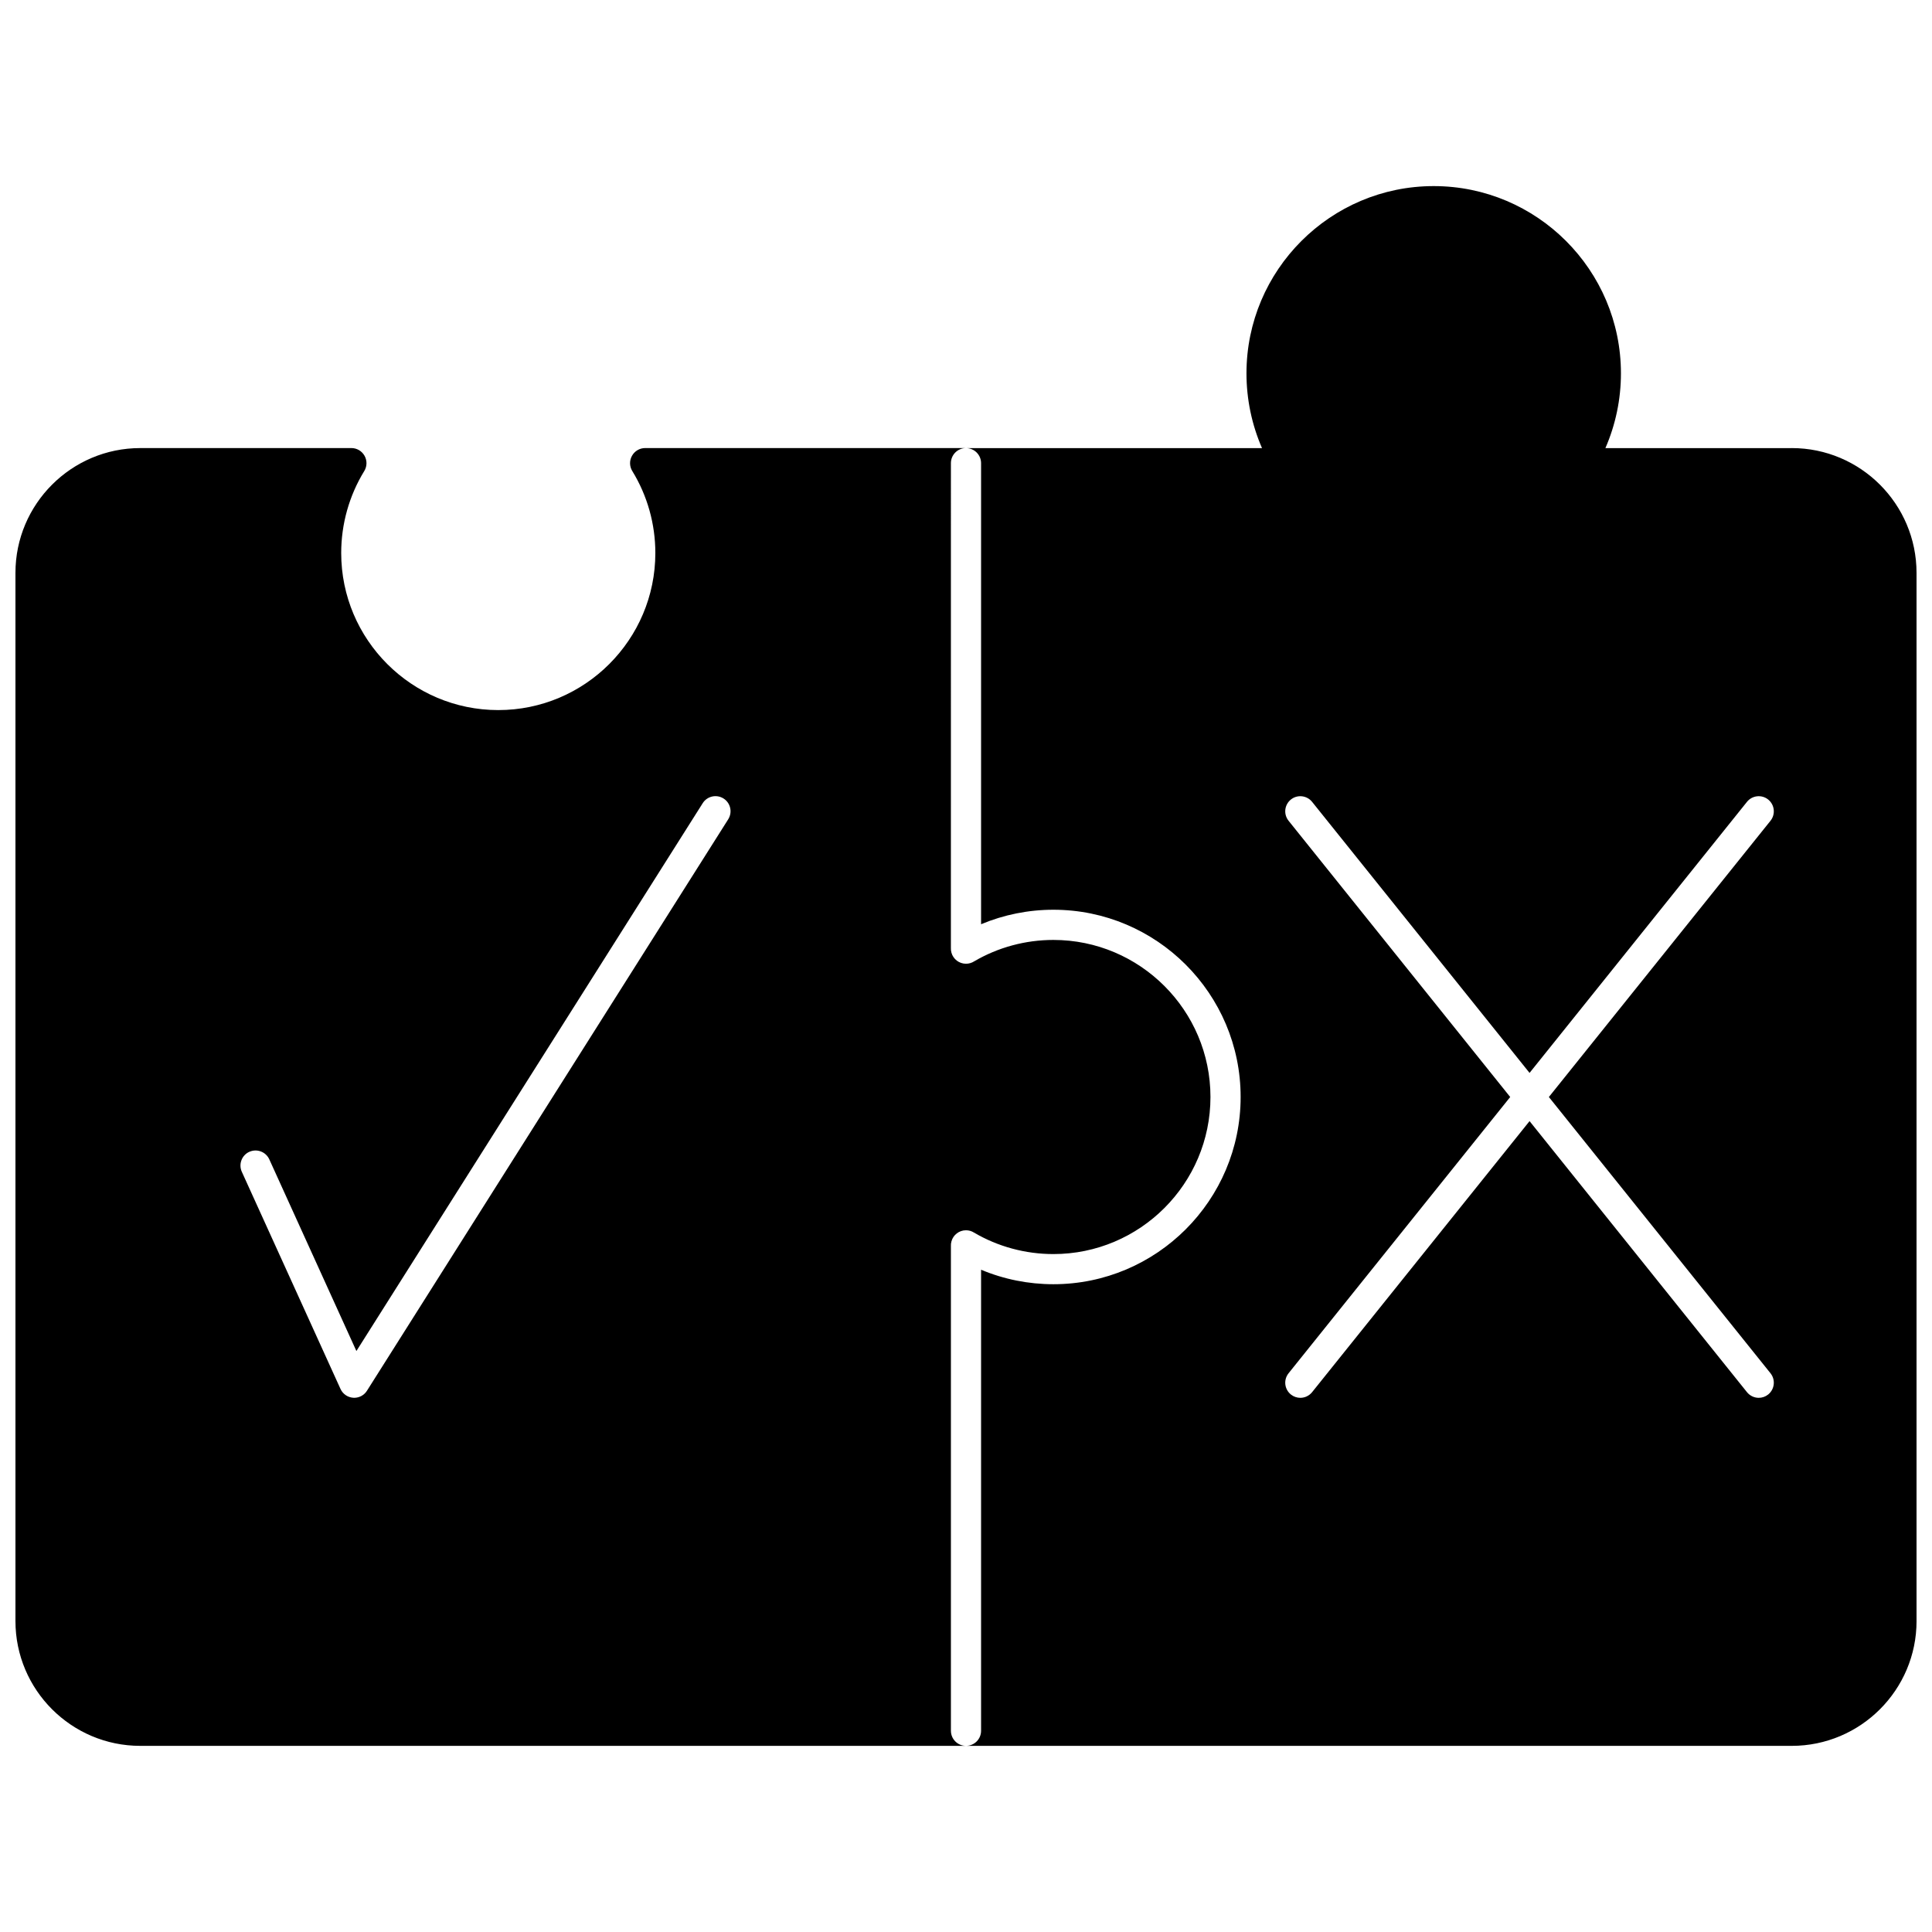
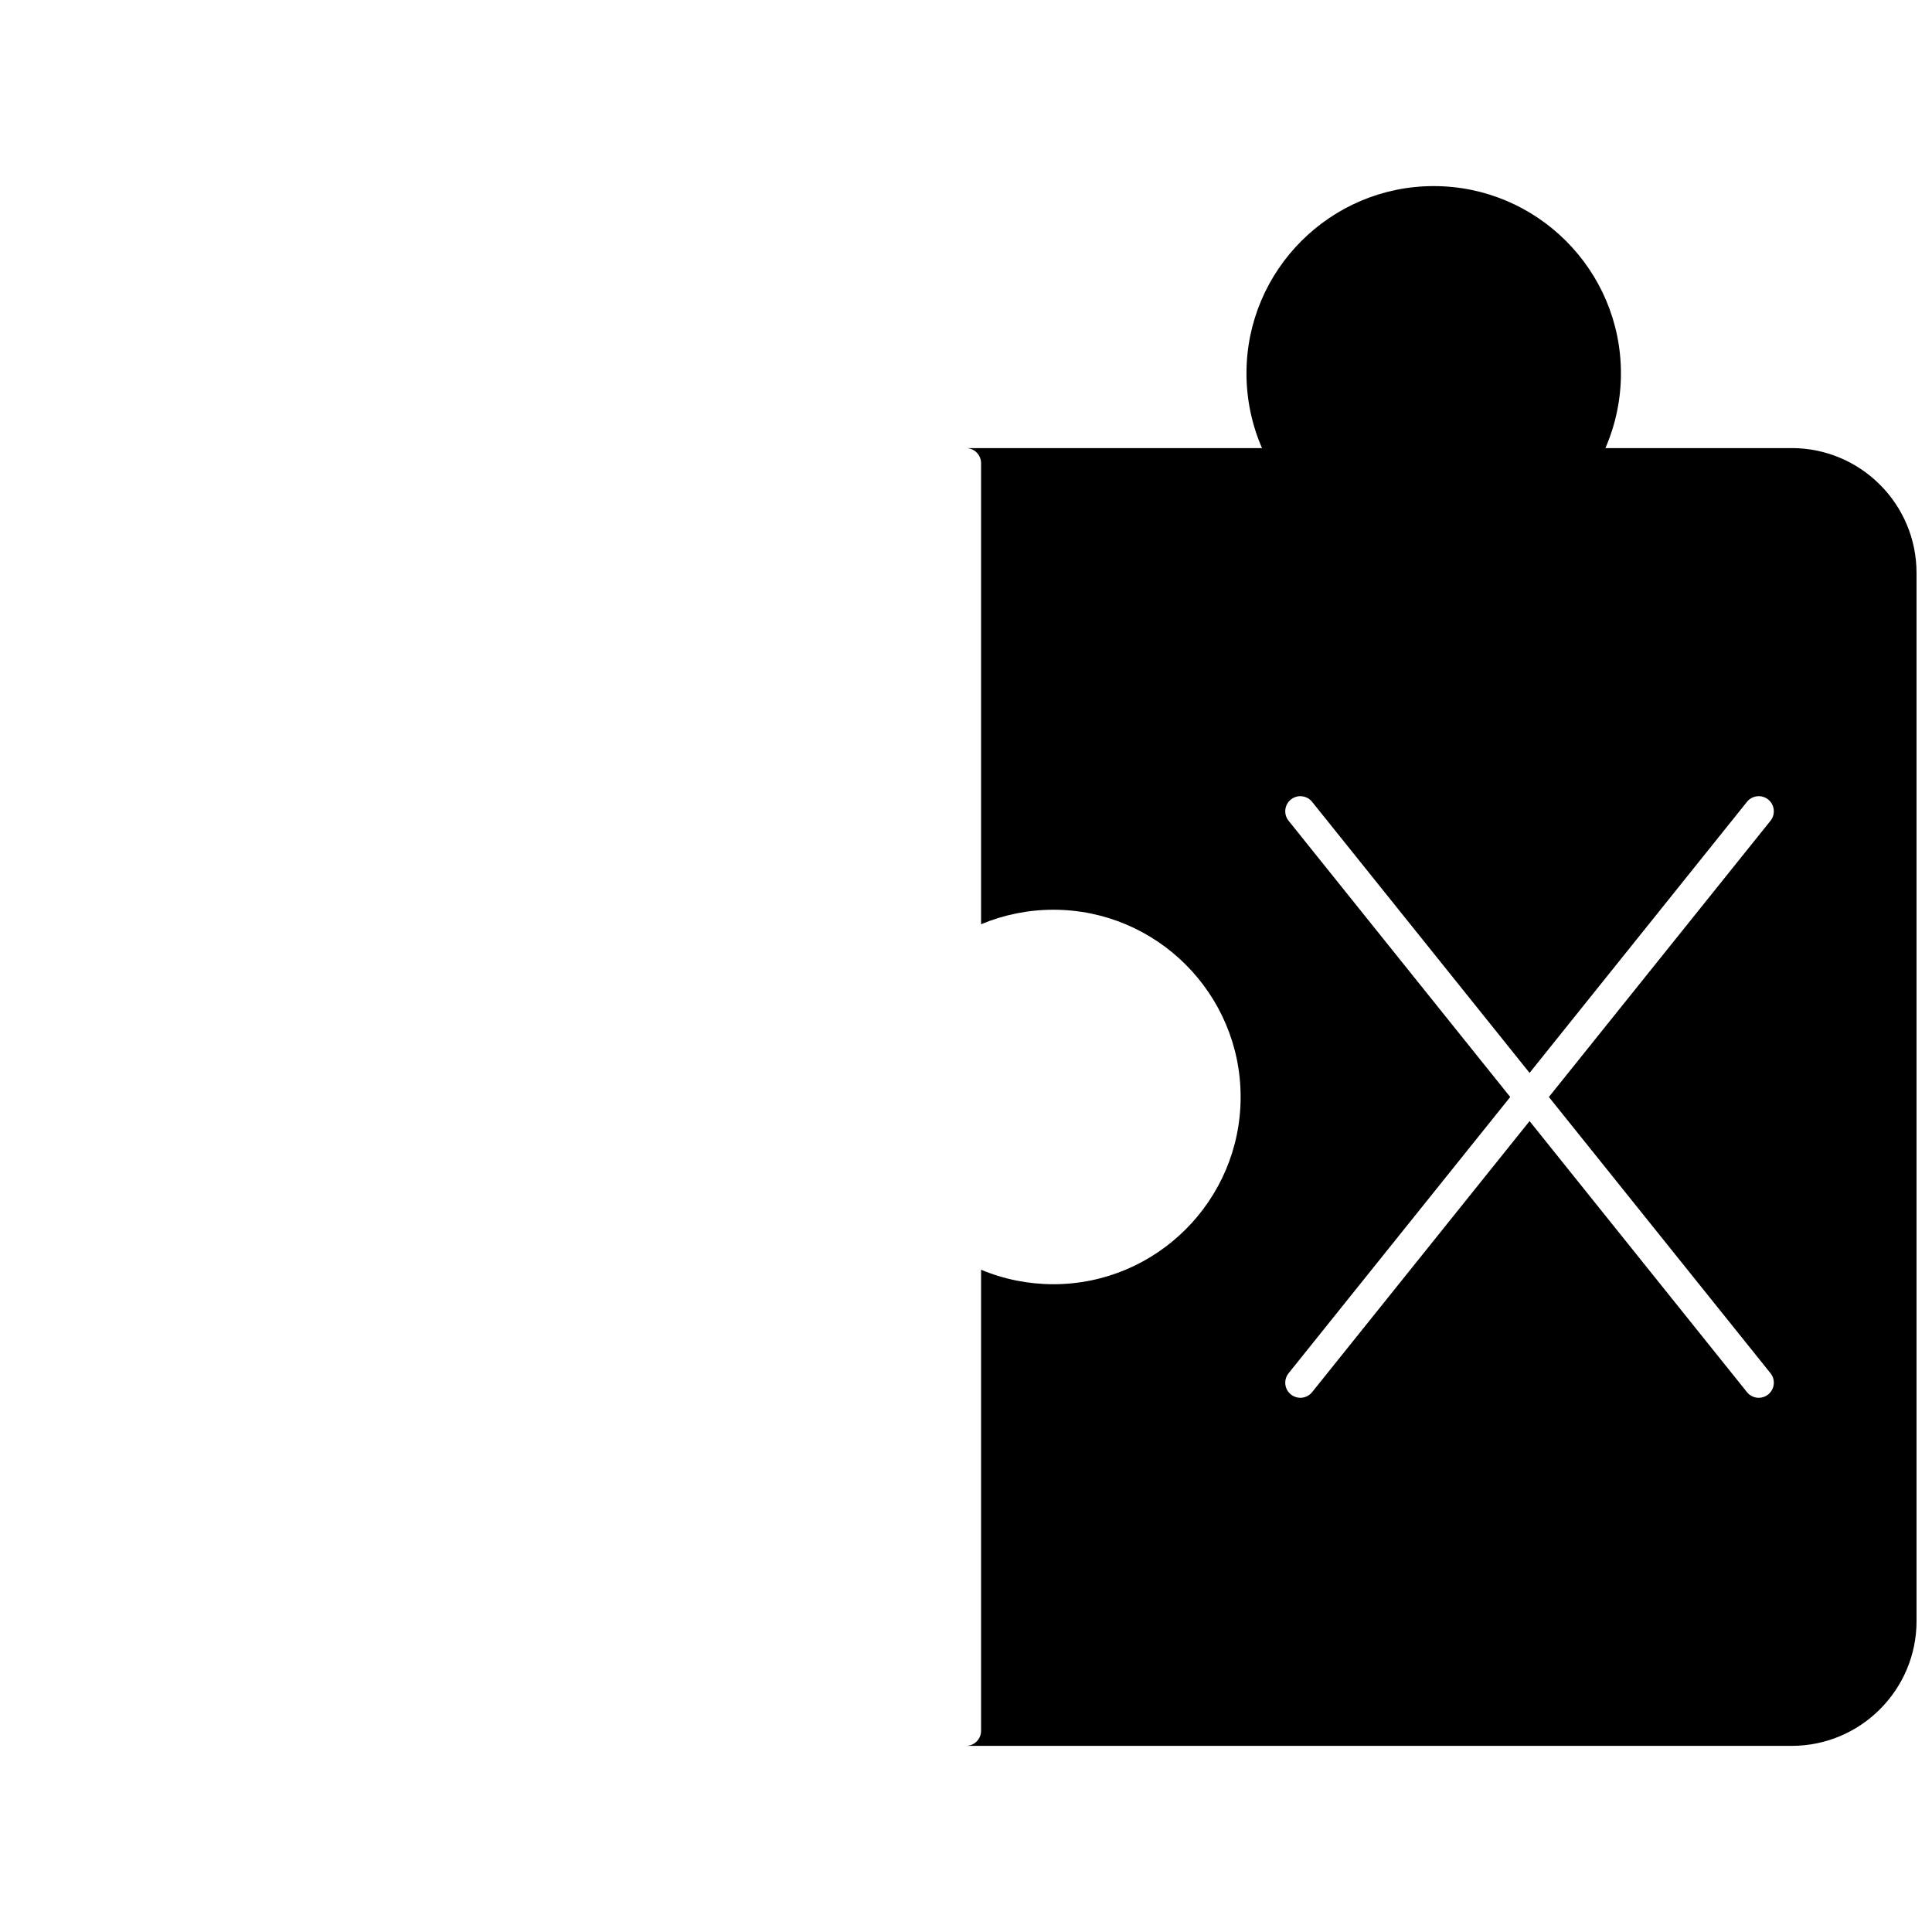
<svg xmlns="http://www.w3.org/2000/svg" width="800px" height="800px" version="1.1" viewBox="144 144 512 512">
  <defs>
    <clipPath id="b">
      <path d="m400 193h251.9v414h-251.9z" />
    </clipPath>
    <clipPath id="a">
      <path d="m148.09 262h316.91v345h-316.91z" />
    </clipPath>
  </defs>
  <g>
    <g clip-path="url(#b)">
-       <path d="m618.82 262.75h-49.371c2.707-6.219 4.117-12.957 4.117-19.812 0.004-27.359-22.258-49.621-49.617-49.621s-49.621 22.262-49.621 49.621c0 6.856 1.41 13.594 4.117 19.812h-78.449c2.211 0 4 1.789 4 4v122.18c6.039-2.527 12.555-3.84 19.164-3.84 27.359 0 49.621 22.262 49.621 49.621s-22.262 49.621-49.621 49.621c-6.609 0-13.125-1.309-19.164-3.84v122.18c0 2.211-1.789 4-4 4h218.83c18.242 0 33.078-14.836 33.078-33.078l-0.004-277.77c0-18.242-14.832-33.078-33.078-33.078zm-5.617 245.18c1.379 1.73 1.098 4.238-0.621 5.629-0.738 0.59-1.621 0.879-2.5 0.879-1.168 0-2.328-0.52-3.117-1.5l-57.617-71.832-57.629 71.832c-0.789 0.98-1.949 1.5-3.117 1.5-0.879 0-1.758-0.289-2.5-0.879-1.73-1.391-2-3.898-0.621-5.629l58.738-73.211-58.738-73.211c-1.379-1.73-1.109-4.238 0.621-5.629 1.719-1.379 4.238-1.098 5.617 0.621l57.629 71.832 57.617-71.832c1.379-1.719 3.887-2 5.617-0.621 1.719 1.391 2 3.898 0.621 5.629l-58.738 73.211z" />
+       <path d="m618.82 262.75h-49.371c2.707-6.219 4.117-12.957 4.117-19.812 0.004-27.359-22.258-49.621-49.617-49.621s-49.621 22.262-49.621 49.621c0 6.856 1.41 13.594 4.117 19.812h-78.449c2.211 0 4 1.789 4 4v122.18c6.039-2.527 12.555-3.84 19.164-3.84 27.359 0 49.621 22.262 49.621 49.621s-22.262 49.621-49.621 49.621c-6.609 0-13.125-1.309-19.164-3.84v122.18c0 2.211-1.789 4-4 4h218.83c18.242 0 33.078-14.836 33.078-33.078l-0.004-277.77c0-18.242-14.832-33.078-33.078-33.078m-5.617 245.18c1.379 1.73 1.098 4.238-0.621 5.629-0.738 0.59-1.621 0.879-2.5 0.879-1.168 0-2.328-0.52-3.117-1.5l-57.617-71.832-57.629 71.832c-0.789 0.98-1.949 1.5-3.117 1.5-0.879 0-1.758-0.289-2.5-0.879-1.73-1.391-2-3.898-0.621-5.629l58.738-73.211-58.738-73.211c-1.379-1.73-1.109-4.238 0.621-5.629 1.719-1.379 4.238-1.098 5.617 0.621l57.629 71.832 57.617-71.832c1.379-1.719 3.887-2 5.617-0.621 1.719 1.391 2 3.898 0.621 5.629l-58.738 73.211z" />
    </g>
    <g clip-path="url(#a)">
-       <path d="m396 602.68v-128.44c-0.02-0.418 0.02-0.84 0.141-1.258 0.469-1.738 2.051-2.949 3.859-2.949 0.77 0 1.5 0.219 2.109 0.609 6.359 3.731 13.637 5.699 21.051 5.699 22.953 0 41.625-18.672 41.625-41.625s-18.672-41.625-41.625-41.625c-7.398 0-14.664 1.961-21.004 5.68-0.621 0.398-1.371 0.629-2.16 0.629-1.801 0-3.391-1.211-3.859-2.949-0.109-0.398-0.16-0.809-0.141-1.211l0.004-124.5v-4c0-2.211 1.789-4 4-4h-85.027c-1.449 0-2.777 0.781-3.488 2.051-0.711 1.258-0.68 2.809 0.078 4.039 4 6.527 6.109 14.035 6.109 21.723 0 22.953-18.672 41.625-41.625 41.625s-41.625-18.672-41.625-41.625c0-7.688 2.109-15.195 6.109-21.723 0.758-1.23 0.789-2.777 0.078-4.039-0.711-1.27-2.039-2.051-3.488-2.051l-55.949 0.004c-18.242 0-33.078 14.836-33.078 33.078v277.77c0 18.242 14.836 33.078 33.078 33.078h218.83c-2.211 0-4-1.789-4-3.996zm-185.93-153.43c2.008-0.91 4.379-0.02 5.297 1.988l23.082 50.801 91.773-145.18c1.18-1.871 3.648-2.43 5.519-1.25 1.871 1.18 2.418 3.648 1.238 5.519l-95.73 151.43c-0.73 1.168-2.008 1.871-3.379 1.871-0.09 0-0.18-0.012-0.27-0.012-1.469-0.102-2.758-1-3.367-2.34l-26.148-57.539c-0.914-2.008-0.023-4.379 1.984-5.297z" />
-     </g>
+       </g>
  </g>
</svg>